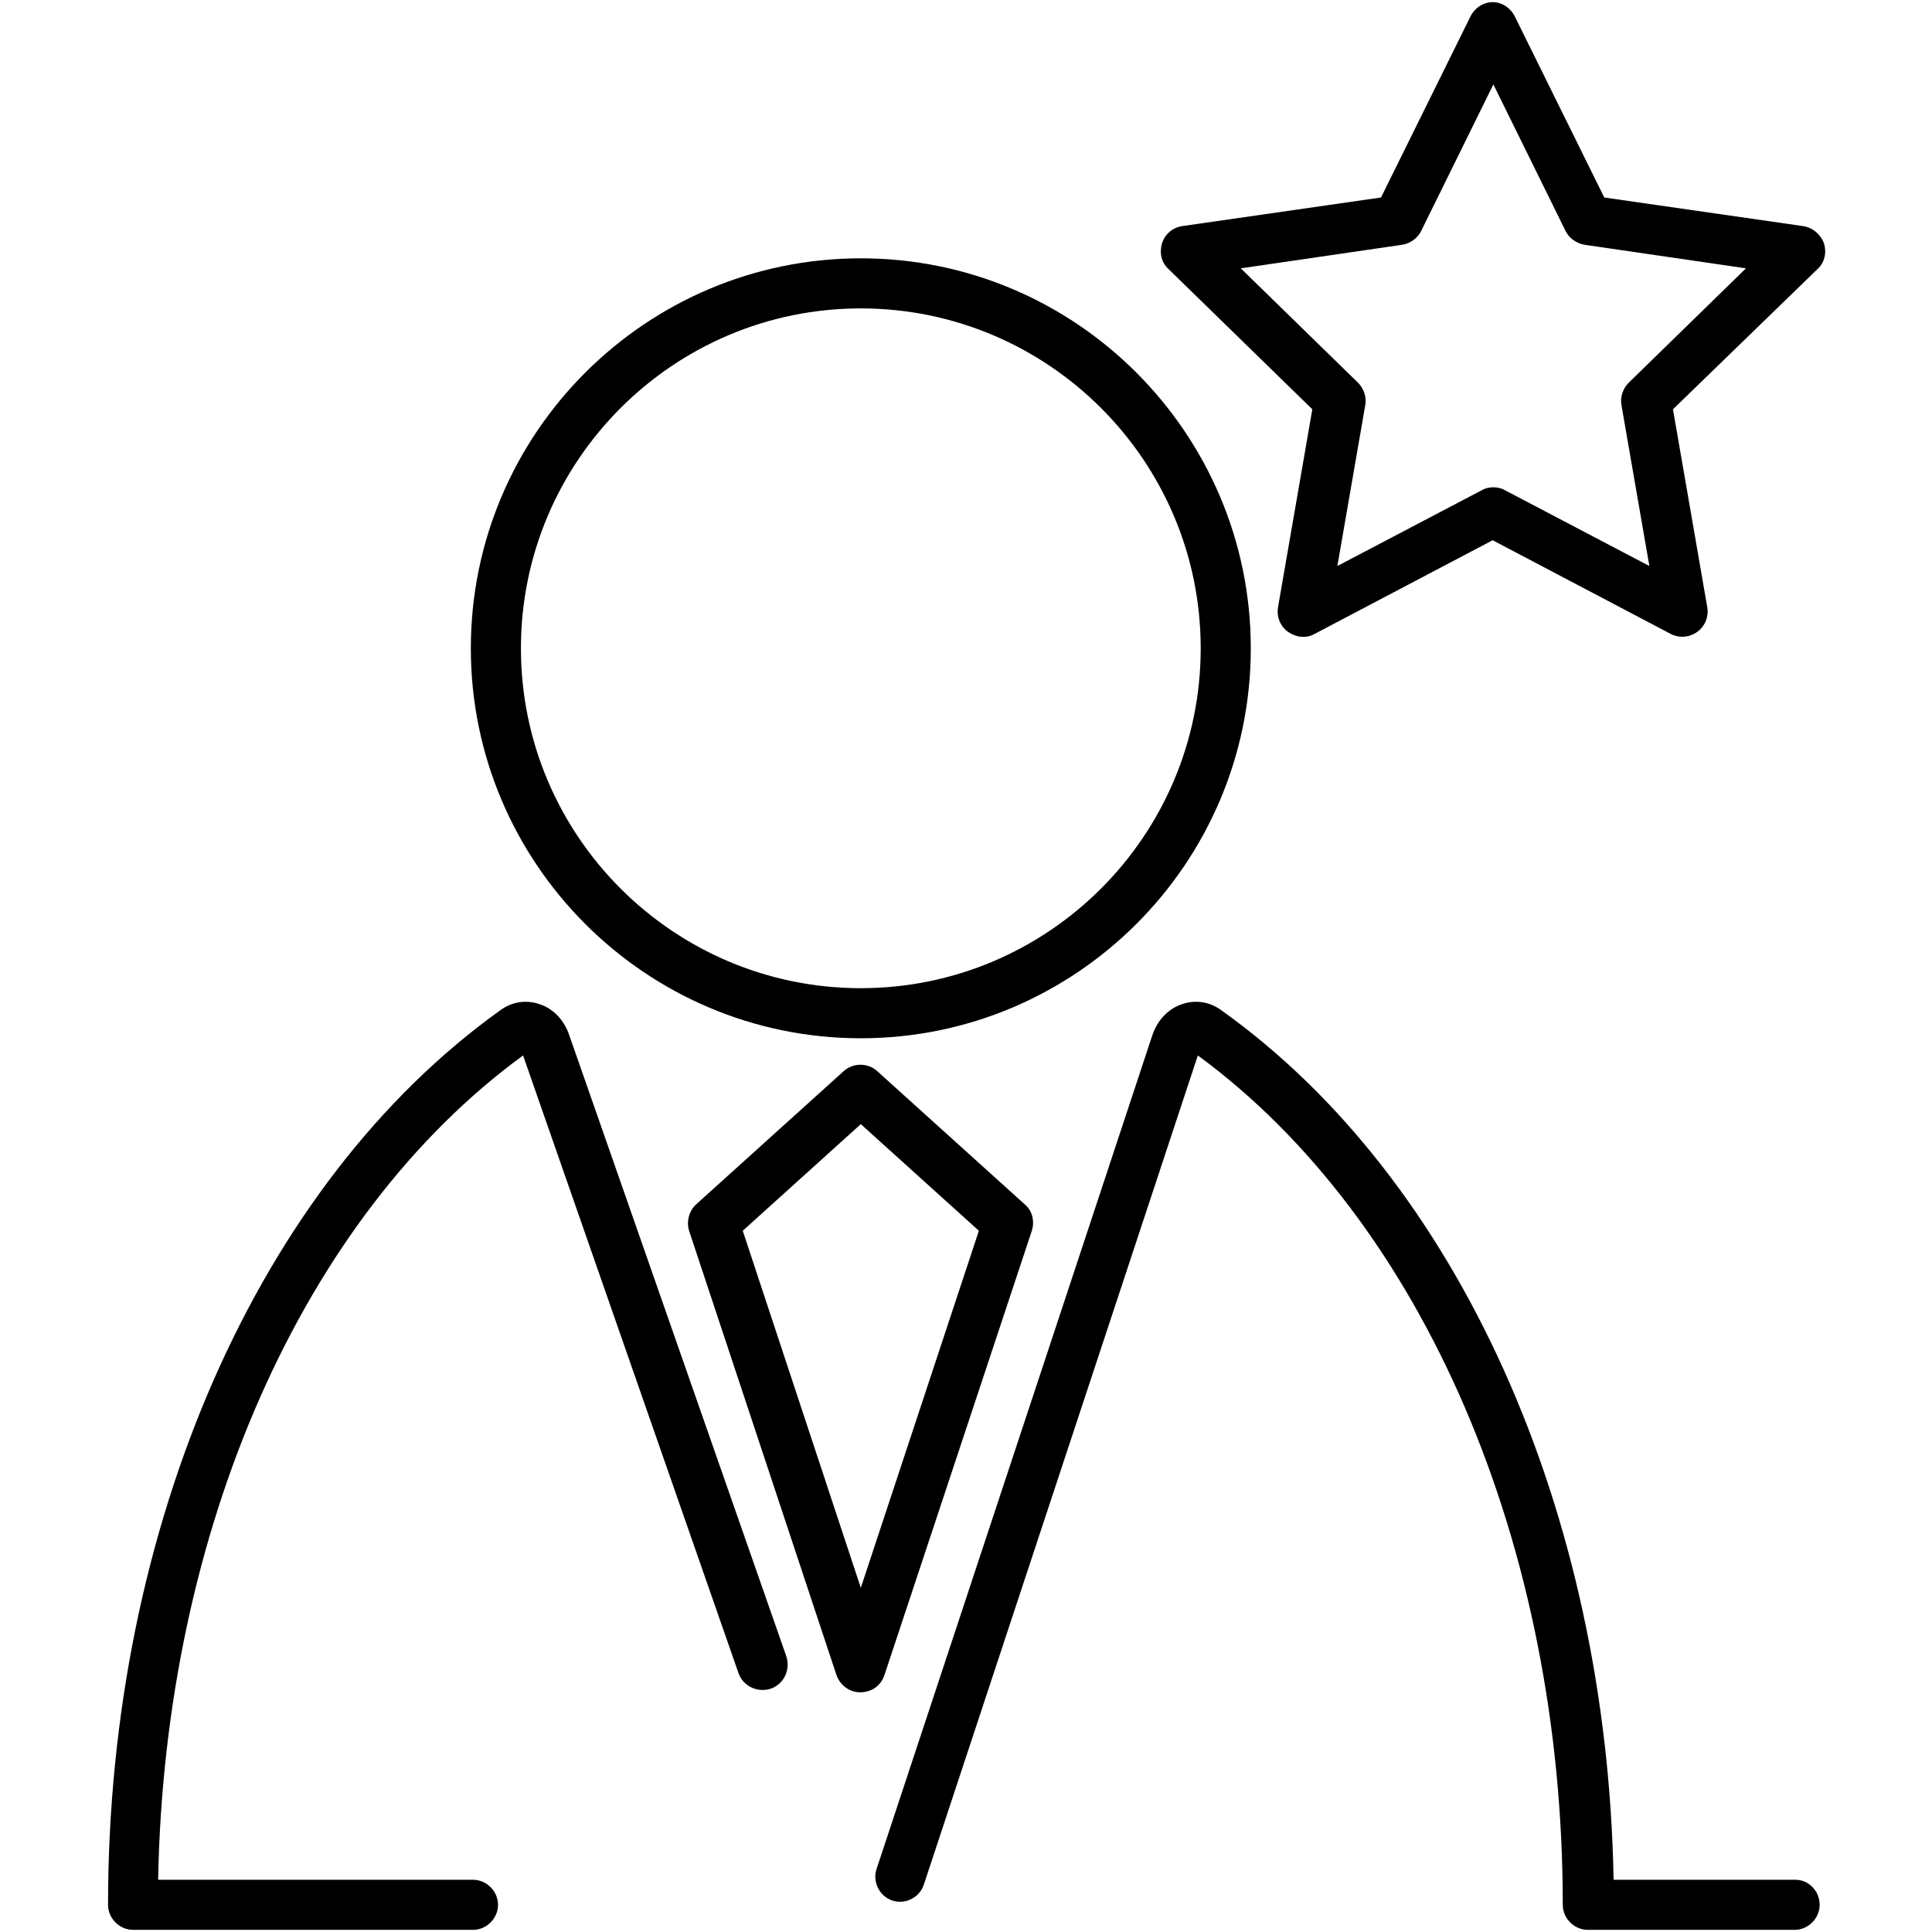
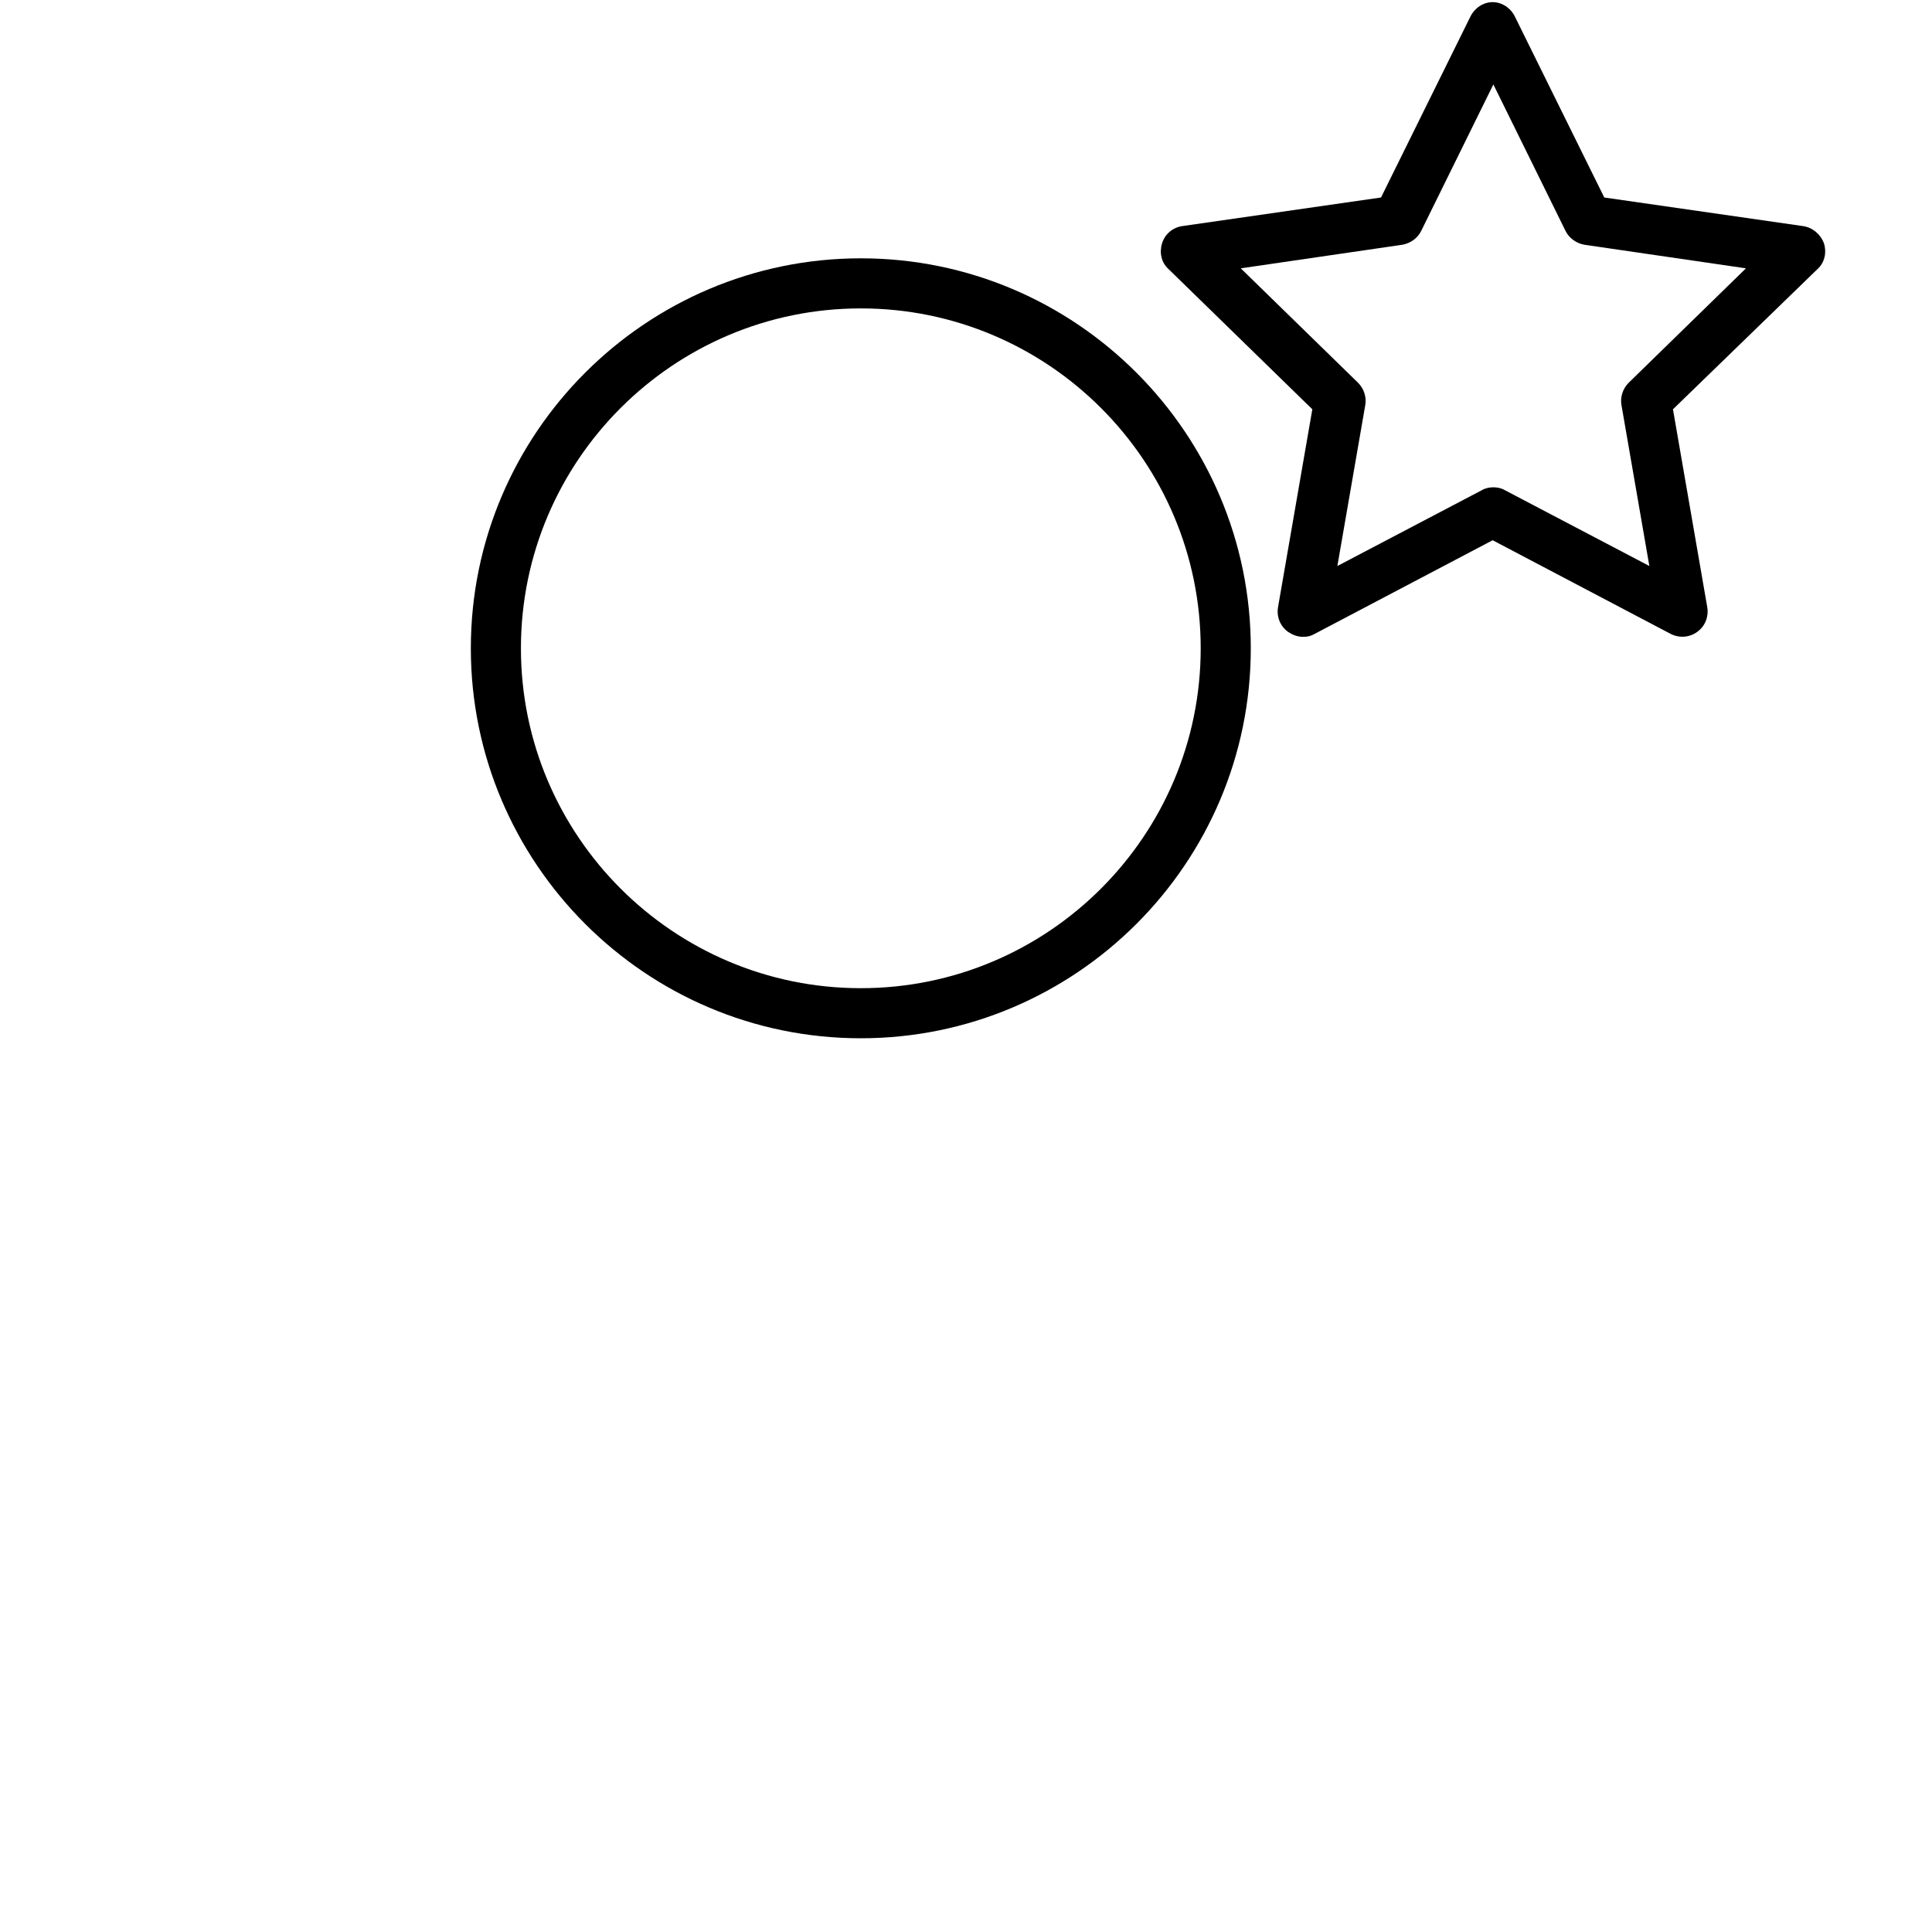
<svg xmlns="http://www.w3.org/2000/svg" version="1.1" id="Camada_1" x="0px" y="0px" viewBox="0 0 270 270" style="enable-background:new 0 0 270 270;" xml:space="preserve">
  <style type="text/css">
	.st0{fill:none;stroke:#000000;stroke-width:9;stroke-linecap:round;stroke-linejoin:round;stroke-miterlimit:10;}
	.st1{fill:none;stroke:#000000;stroke-width:6;stroke-linecap:round;stroke-linejoin:round;stroke-miterlimit:10;}
</style>
  <path d="M120.3,145.1c30,0,54.5-24.4,54.5-54.5c0-30-24.4-54.5-54.5-54.5c-30,0-54.5,24.4-54.5,54.5  C65.8,120.6,90.2,145.1,120.3,145.1z M120.3,43.1c26.2,0,47.5,21.3,47.5,47.5c0,26.2-21.3,47.5-47.5,47.5  c-26.2,0-47.5-21.3-47.5-47.5C72.8,64.4,94.1,43.1,120.3,43.1z" />
-   <path d="M79.6,144.8c-0.7-2.2-2.3-3.9-4.3-4.5c-1.8-0.6-3.8-0.3-5.4,0.9c-33.8,24.2-54.8,72.1-54.8,125c0,1.9,1.6,3.5,3.5,3.5h47.5  c1.9,0,3.5-1.6,3.5-3.5s-1.6-3.5-3.5-3.5h-44c0.9-48.9,20.2-92.7,51-115.2l30.1,86.3c0.6,1.8,2.6,2.8,4.5,2.2  c1.8-0.6,2.8-2.6,2.2-4.5L79.6,144.8z" />
-   <path d="M250.9,262.7h-25.4c-0.9-51.5-21.7-97.9-54.8-121.5c-1.6-1.2-3.6-1.5-5.4-0.9c-2,0.6-3.6,2.3-4.3,4.5l-38.5,116.4  c-0.6,1.8,0.4,3.8,2.2,4.4c1.8,0.6,3.8-0.4,4.4-2.2l38.3-115.9c31.5,23.1,51,68.5,51,118.7c0,1.9,1.6,3.5,3.5,3.5h28.9  c1.9,0,3.5-1.6,3.5-3.5S252.8,262.7,250.9,262.7z" />
-   <path d="M123.6,234.1l20.6-62.1c0.4-1.3,0.1-2.8-1-3.7l-20.6-18.6c-1.3-1.2-3.4-1.2-4.7,0l-20.6,18.6c-1,0.9-1.4,2.4-1,3.7  l20.6,62.1c0.5,1.4,1.8,2.4,3.3,2.4C121.8,236.5,123.1,235.6,123.6,234.1z M103.8,172l16.5-14.9l16.5,14.9l-16.5,49.9L103.8,172z" />
  <path d="M252,31.6l-27.8-4L211.7,2.3c-0.6-1.2-1.8-2-3.1-2s-2.5,0.8-3.1,2L193,27.6l-27.8,4c-1.3,0.2-2.4,1.1-2.8,2.4  c-0.4,1.3-0.1,2.7,0.9,3.6l20.1,19.6l-4.8,27.7c-0.2,1.3,0.3,2.6,1.4,3.4c0.6,0.4,1.3,0.7,2.1,0.7c0.6,0,1.1-0.1,1.6-0.4l24.9-13.1  l24.9,13.1c1.2,0.6,2.6,0.5,3.7-0.3c1.1-0.8,1.6-2.1,1.4-3.4l-4.8-27.7L254,37.6c1-0.9,1.3-2.3,0.9-3.6  C254.4,32.7,253.3,31.8,252,31.6z M227.6,53.5c-0.8,0.8-1.2,2-1,3.1l3.9,22.5l-20.2-10.6c-0.5-0.3-1.1-0.4-1.6-0.4s-1.1,0.1-1.6,0.4  l-20.2,10.6l3.9-22.5c0.2-1.1-0.2-2.3-1-3.1l-16.4-16l22.6-3.3c1.1-0.2,2.1-0.9,2.6-1.9l10.1-20.5l10.1,20.5c0.5,1,1.5,1.7,2.6,1.9  l22.6,3.3L227.6,53.5z" />
</svg>